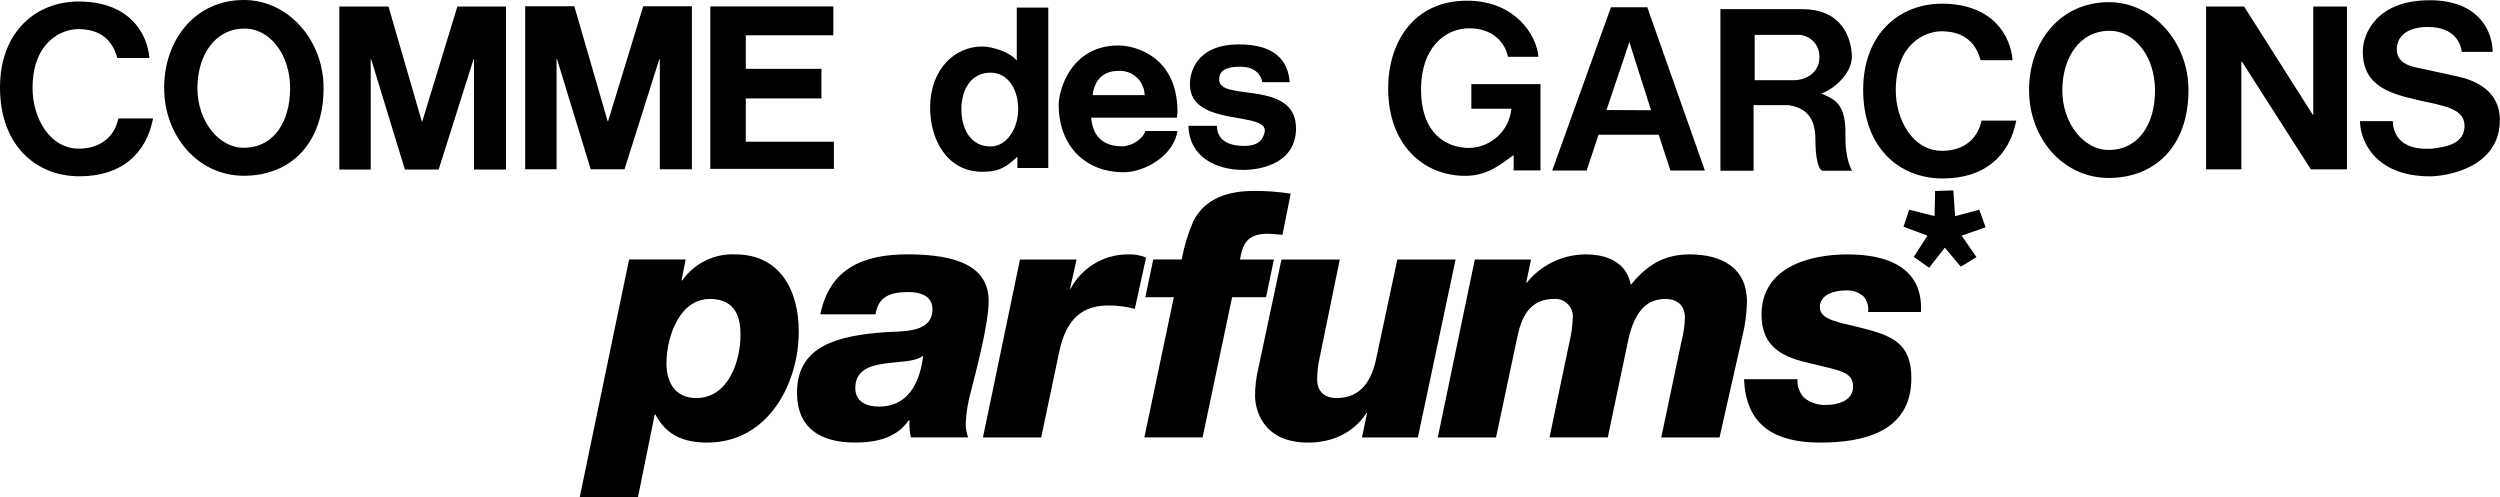
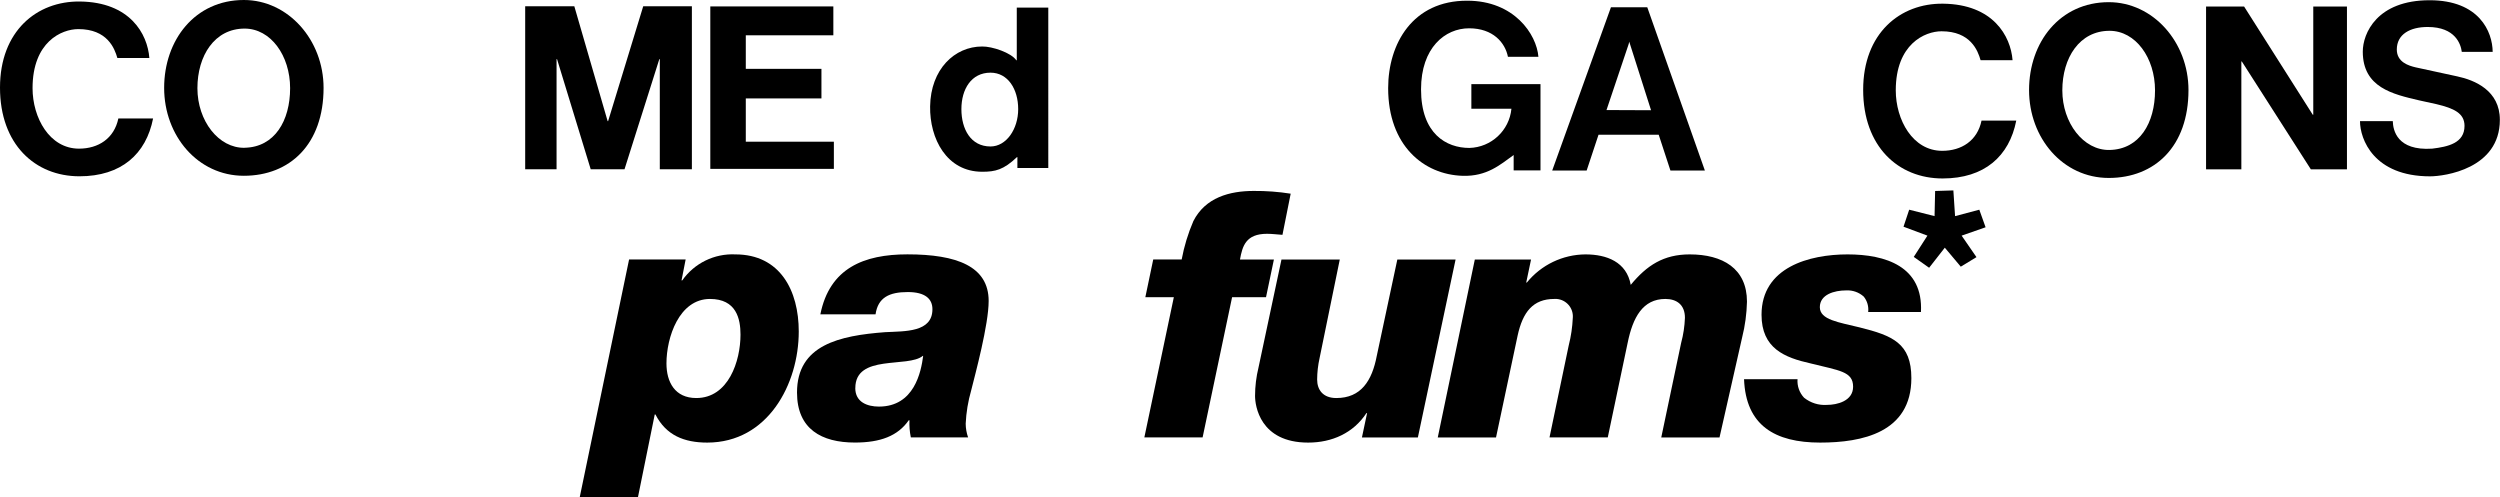
<svg xmlns="http://www.w3.org/2000/svg" id="Layer_1" data-name="Layer 1" viewBox="0 0 529.1 105.2">
  <path d="M419.17,12.74c-.59-2.08-2.15-6.12-8.26-6.12-3.54,0-9.69,2.71-9.69,12.5,0,6.23,3.57,12.8,9.83,12.8,4.09,0,7.44-2.14,8.32-6.39h7.35c-1.48,7.53-6.72,12.24-15.59,12.24-9.41,0-16.81-6.78-16.81-18.75S402.12,.67,411.23,.78c10.59,.12,14.31,6.84,14.71,11.96h-6.77Z" />
  <path d="M446.3,.46c-10.34,0-16.87,8.46-16.87,18.6s7.13,18.6,16.87,18.6,16.87-6.67,16.87-18.6c0-10.14-7.49-18.6-16.87-18.6Zm.16,31.28c-5.51,.11-9.99-5.71-9.99-12.61s3.64-12.61,9.99-12.61c5.52,0,9.63,5.71,9.63,12.61s-3.28,12.49-9.63,12.61Z" />
  <polygon points="146.43 35.83 139.64 35.83 139.64 12.51 139.54 12.51 132.17 35.83 125.02 35.83 117.89 12.51 117.79 12.51 117.79 35.83 111.15 35.83 111.15 1.33 121.55 1.33 128.6 25.64 128.7 25.64 136.13 1.33 146.43 1.33 146.43 35.83" />
  <polygon points="404.06 44.38 409.43 45.74 409.55 40.42 413.41 40.3 413.77 45.74 418.9 44.38 420.23 48.1 415.16 49.87 418.3 54.42 414.98 56.44 411.6 52.42 408.28 56.67 405.03 54.37 407.92 49.87 402.86 47.98 404.06 44.38" />
  <path d="M506.41,25.63c.05,1.92,.89,6.32,8.33,5.83,3.34-.4,6.85-1.16,6.85-4.82,0-2.69-2.27-3.72-5.91-4.59l-3.69-.81c-5.56-1.3-11.93-2.71-11.93-10.31,0-3.85,2.98-10.88,14.14-10.88,10.54,0,13.31,6.69,13.35,10.92h-6.54c-.19-1.54-1.3-5.26-7.22-5.26-3.69,0-6.53,1.52-6.53,4.77,0,2.69,2.54,3.43,3.97,3.77l8.8,1.91c3.74,.79,9.04,3,9.04,9.2,0,10.39-11.75,11.96-14.77,11.96-11.89,0-14.83-7.83-14.83-11.69h6.9Z" />
  <polygon points="489.58 1.38 496.71 1.38 496.71 35.84 489.07 35.84 474.46 13.01 474.36 13.01 474.36 35.84 466.89 35.84 466.89 1.38 474.94 1.38 489.47 24.28 489.58 24.28 489.58 1.38" />
-   <path d="M390.57,28.64c.15-6.69-2.27-7.62-5.09-8.84,2.79-1,6.45-4.36,6.45-7.76,0-2.9-1.37-10.1-10.49-10.1h-17.33V36.13h7.02v-13.88h7.4c3.71,.58,5.68,2.67,5.68,7.26,0,4.3,.75,6.47,1.47,6.62h6.3s-1.53-2.29-1.4-7.5Zm-10.8-11.67h-8.41V7.38h8.93c2.52-.12,4.65,1.82,4.77,4.34,0,.14,0,.28,0,.42,0,3.32-3.01,4.83-5.3,4.83h0Z" />
  <path d="M348.63,1.54h-7.69l-12.43,34.55h7.29l2.51-7.57h12.74l2.48,7.57h7.29L348.63,1.54Zm-8.63,21.75l4.7-13.98,.11-.49,4.62,14.51-9.43-.04Z" />
  <path d="M311.41,17.8h14.62v18.26h-5.68v-3.25c-2.83,2.03-5.64,4.56-10.8,4.4-8.26-.25-15.76-6.44-15.76-18.55,0-9.42,5.2-18.56,16.76-18.51,9.91,0,14.66,7.11,15.04,11.87h-6.45c-.59-2.99-3.15-6.03-8.22-6.03s-10.17,4.08-10.17,12.92c0,9.42,5.36,12.4,10.23,12.4,4.63-.12,8.45-3.68,8.9-8.29h-8.48v-5.23Z" />
  <path d="M51.61,0c-10.34,0-16.87,8.46-16.87,18.6s7.13,18.6,16.87,18.6,16.87-6.67,16.87-18.6c0-10.14-7.49-18.6-16.87-18.6Zm.16,31.28c-5.51,.1-9.99-5.71-9.99-12.61s3.64-12.62,9.99-12.62c5.52,0,9.63,5.71,9.63,12.61s-3.28,12.49-9.63,12.61Z" />
  <path d="M215.19,1.61V12.76h-.1c-1.05-1.59-5.11-2.96-7.23-2.92-5.82,0-10.89,4.8-11.01,12.67-.11,6.83,3.49,13.84,11.03,13.84,2.77,0,4.52-.41,7.35-3.1h.09v2.31h6.54V1.61h-6.68Zm-5.56,29.39c-4.18,0-6.16-3.67-6.16-7.9s2.1-7.72,6.16-7.72c3.69,0,5.86,3.49,5.86,7.72s-2.52,7.9-5.86,7.9Z" />
-   <path d="M237.5,30.97c-5.73,0-6.38-4.24-6.58-6.07h18.16l.12-1.27c-.02-11.74-9-13.98-12.45-14.01-10.22,0-12.7,9.62-12.69,12.55,.03,9.15,6.08,14.29,13.7,14.29,4.62,0,10.69-3.6,11.43-8.74h-6.77c-.56,1.74-2.95,3.25-4.93,3.25Zm-.72-15.97c2.89-.13,5.34,2.1,5.47,4.99,0,.05,0,.09,0,.14h-11.01c.41-3.2,2.19-5.13,5.53-5.13h0Z" />
-   <path d="M267.16,17.4c-.29-1.59-1.52-3.28-4.67-3.28-4.29,0-4.46,1.72-4.46,2.79,0,4.65,16.26-.12,16.26,10.25,0,7.25-7.16,8.8-11.13,8.8-5.78,0-11.45-2.68-11.64-9.33h6.03c0,2.1,1.24,4.25,5.8,4.25,3.44,0,3.98-1.8,4.25-2.69,1.5-4.94-15.76-.97-15.76-10.34,0-3.65,2.34-8.45,10.27-8.45,4.31,0,10.31,.98,10.84,8h-5.79Z" />
  <polygon points="176.37 7.47 157.84 7.47 157.84 14.57 173.85 14.57 173.85 20.83 157.84 20.83 157.84 29.99 176.48 29.99 176.48 35.74 150.33 35.74 150.33 1.36 176.37 1.36 176.37 7.47" />
-   <polygon points="107.09 35.88 100.31 35.88 100.31 12.56 100.21 12.56 92.84 35.88 85.69 35.88 78.56 12.56 78.46 12.56 78.46 35.88 71.82 35.88 71.82 1.38 82.22 1.38 89.27 25.69 89.37 25.69 96.8 1.38 107.09 1.38 107.09 35.88" />
  <path d="M24.84,12.28c-.59-2.08-2.15-6.12-8.26-6.12-3.55,0-9.69,2.7-9.69,12.5,0,6.23,3.57,12.8,9.83,12.8,4.09,0,7.44-2.14,8.33-6.39h7.35c-1.48,7.53-6.72,12.24-15.59,12.24C7.4,37.31,0,30.53,0,18.55S7.79,.21,16.91,.32c10.59,.12,14.31,6.84,14.7,11.96h-6.76Z" />
  <path d="M147.36,84.24c-4.5,0-6.31-3.34-6.31-7.33,0-5.51,2.68-13.64,9.21-13.64,5.59,0,6.46,4.21,6.46,7.55,0,5.59-2.54,13.42-9.36,13.42Zm-24.67,20.97h12.33l3.55-17.49h.15c2.25,4.42,6.09,5.95,10.96,5.95,12.84,0,19.37-12.4,19.37-23.51,0-8.63-3.92-16.32-13.42-16.32-4.44-.21-8.69,1.87-11.24,5.51h-.15l.87-4.43h-11.97l-10.44,50.28Z" />
  <path d="M181.02,82.13c0-7.26,11.17-4.21,14.29-6.82h.07c-.44,3.41-1.89,10.74-9.36,10.74-2.47,0-5.01-.94-5.01-3.92Zm4.28-15.6c.51-3.56,2.9-4.72,6.82-4.72,3.7,0,5.22,1.45,5.22,3.63,0,4.93-5.8,4.64-10.01,4.86-9.65,.73-18.65,2.68-18.65,12.77,0,7.76,5.22,10.59,12.26,10.59,5.37,0,9.07-1.38,11.39-4.72h.15c-.05,1.22,.04,2.44,.29,3.63h12.12c-.33-.93-.5-1.91-.51-2.9,.11-2.38,.5-4.74,1.16-7.04,.87-3.48,3.7-13.93,3.7-18.94,0-7.33-6.75-9.86-17.19-9.86-9.21,0-16.47,2.9-18.43,12.7h11.68Z" />
-   <path d="M215.87,54.93h11.97l-1.38,6.17h.14c2.32-4.39,6.85-7.17,11.82-7.25,1.41-.1,2.83,.12,4.14,.65l-2.39,10.88c-1.82-.5-3.7-.74-5.59-.73-6.75,0-9.36,4.28-10.59,10.67l-3.63,17.27h-12.33l7.84-37.65Z" />
  <path d="M248.42,62.9h-6.02l1.67-7.98h6.02c.52-2.79,1.35-5.52,2.47-8.12,2.54-5.01,7.69-6.39,12.77-6.39,2.62-.02,5.24,.17,7.83,.58l-1.74,8.71c-1.16-.07-2.17-.22-3.26-.22-4.5,0-5.22,2.61-5.73,5.44h7.18l-1.67,7.98h-7.18l-6.24,29.67h-12.33l6.24-29.67Z" />
  <path d="M300.07,92.58h-11.83l1.09-5.15h-.14c-2.76,4.21-7.26,6.24-12.33,6.24-10.23,0-11.24-7.83-11.24-9.87,0-2.03,.25-4.05,.73-6.02l4.86-22.85h12.34l-4.28,20.89c-.33,1.48-.5,2.99-.51,4.5,0,2.18,1.23,3.92,4.06,3.92,5.22,0,7.55-3.63,8.56-8.92l4.35-20.39h12.33l-7.98,37.65Z" />
  <path d="M312.13,54.93h11.9l-1.02,4.86h.14c3.04-3.74,7.59-5.92,12.4-5.95,4.5,0,8.71,1.6,9.58,6.45,3.41-4.14,6.96-6.45,12.48-6.45,6.96,0,12.12,2.97,12.12,10.01-.06,2.55-.4,5.08-1.02,7.55l-4.79,21.18h-12.33l4.21-20.02c.47-1.73,.73-3.51,.8-5.3,0-2.76-1.74-3.99-4.14-3.99-4.79,0-6.89,3.92-7.98,9.28l-4.21,20.02h-12.33l4.06-19.44c.49-1.92,.78-3.89,.87-5.88,.16-2.04-1.37-3.82-3.41-3.98-.17-.01-.34-.01-.51,0-4.5,0-6.67,2.76-7.76,7.76l-4.57,21.55h-12.33l7.84-37.65Z" />
  <path d="M380.43,80.25c-.11,1.44,.39,2.86,1.38,3.92,1.37,1.1,3.11,1.65,4.86,1.52,2.11,0,5.52-.8,5.52-3.85,0-3.26-2.98-3.41-9-4.93-5.52-1.23-10.38-3.19-10.38-10.3,0-10.08,10.16-12.77,18.21-12.77s16.03,2.54,15.53,12.19h-11.17c.14-1.17-.2-2.35-.94-3.26-1.01-.91-2.34-1.38-3.7-1.31-2.54,0-5.59,.87-5.59,3.55s3.99,3.19,8.42,4.28c6.96,1.74,10.95,3.34,10.95,10.74,0,11.54-10.45,13.64-19.3,13.64-9.58,0-15.74-3.63-16.11-13.42h11.32Z" />
</svg>